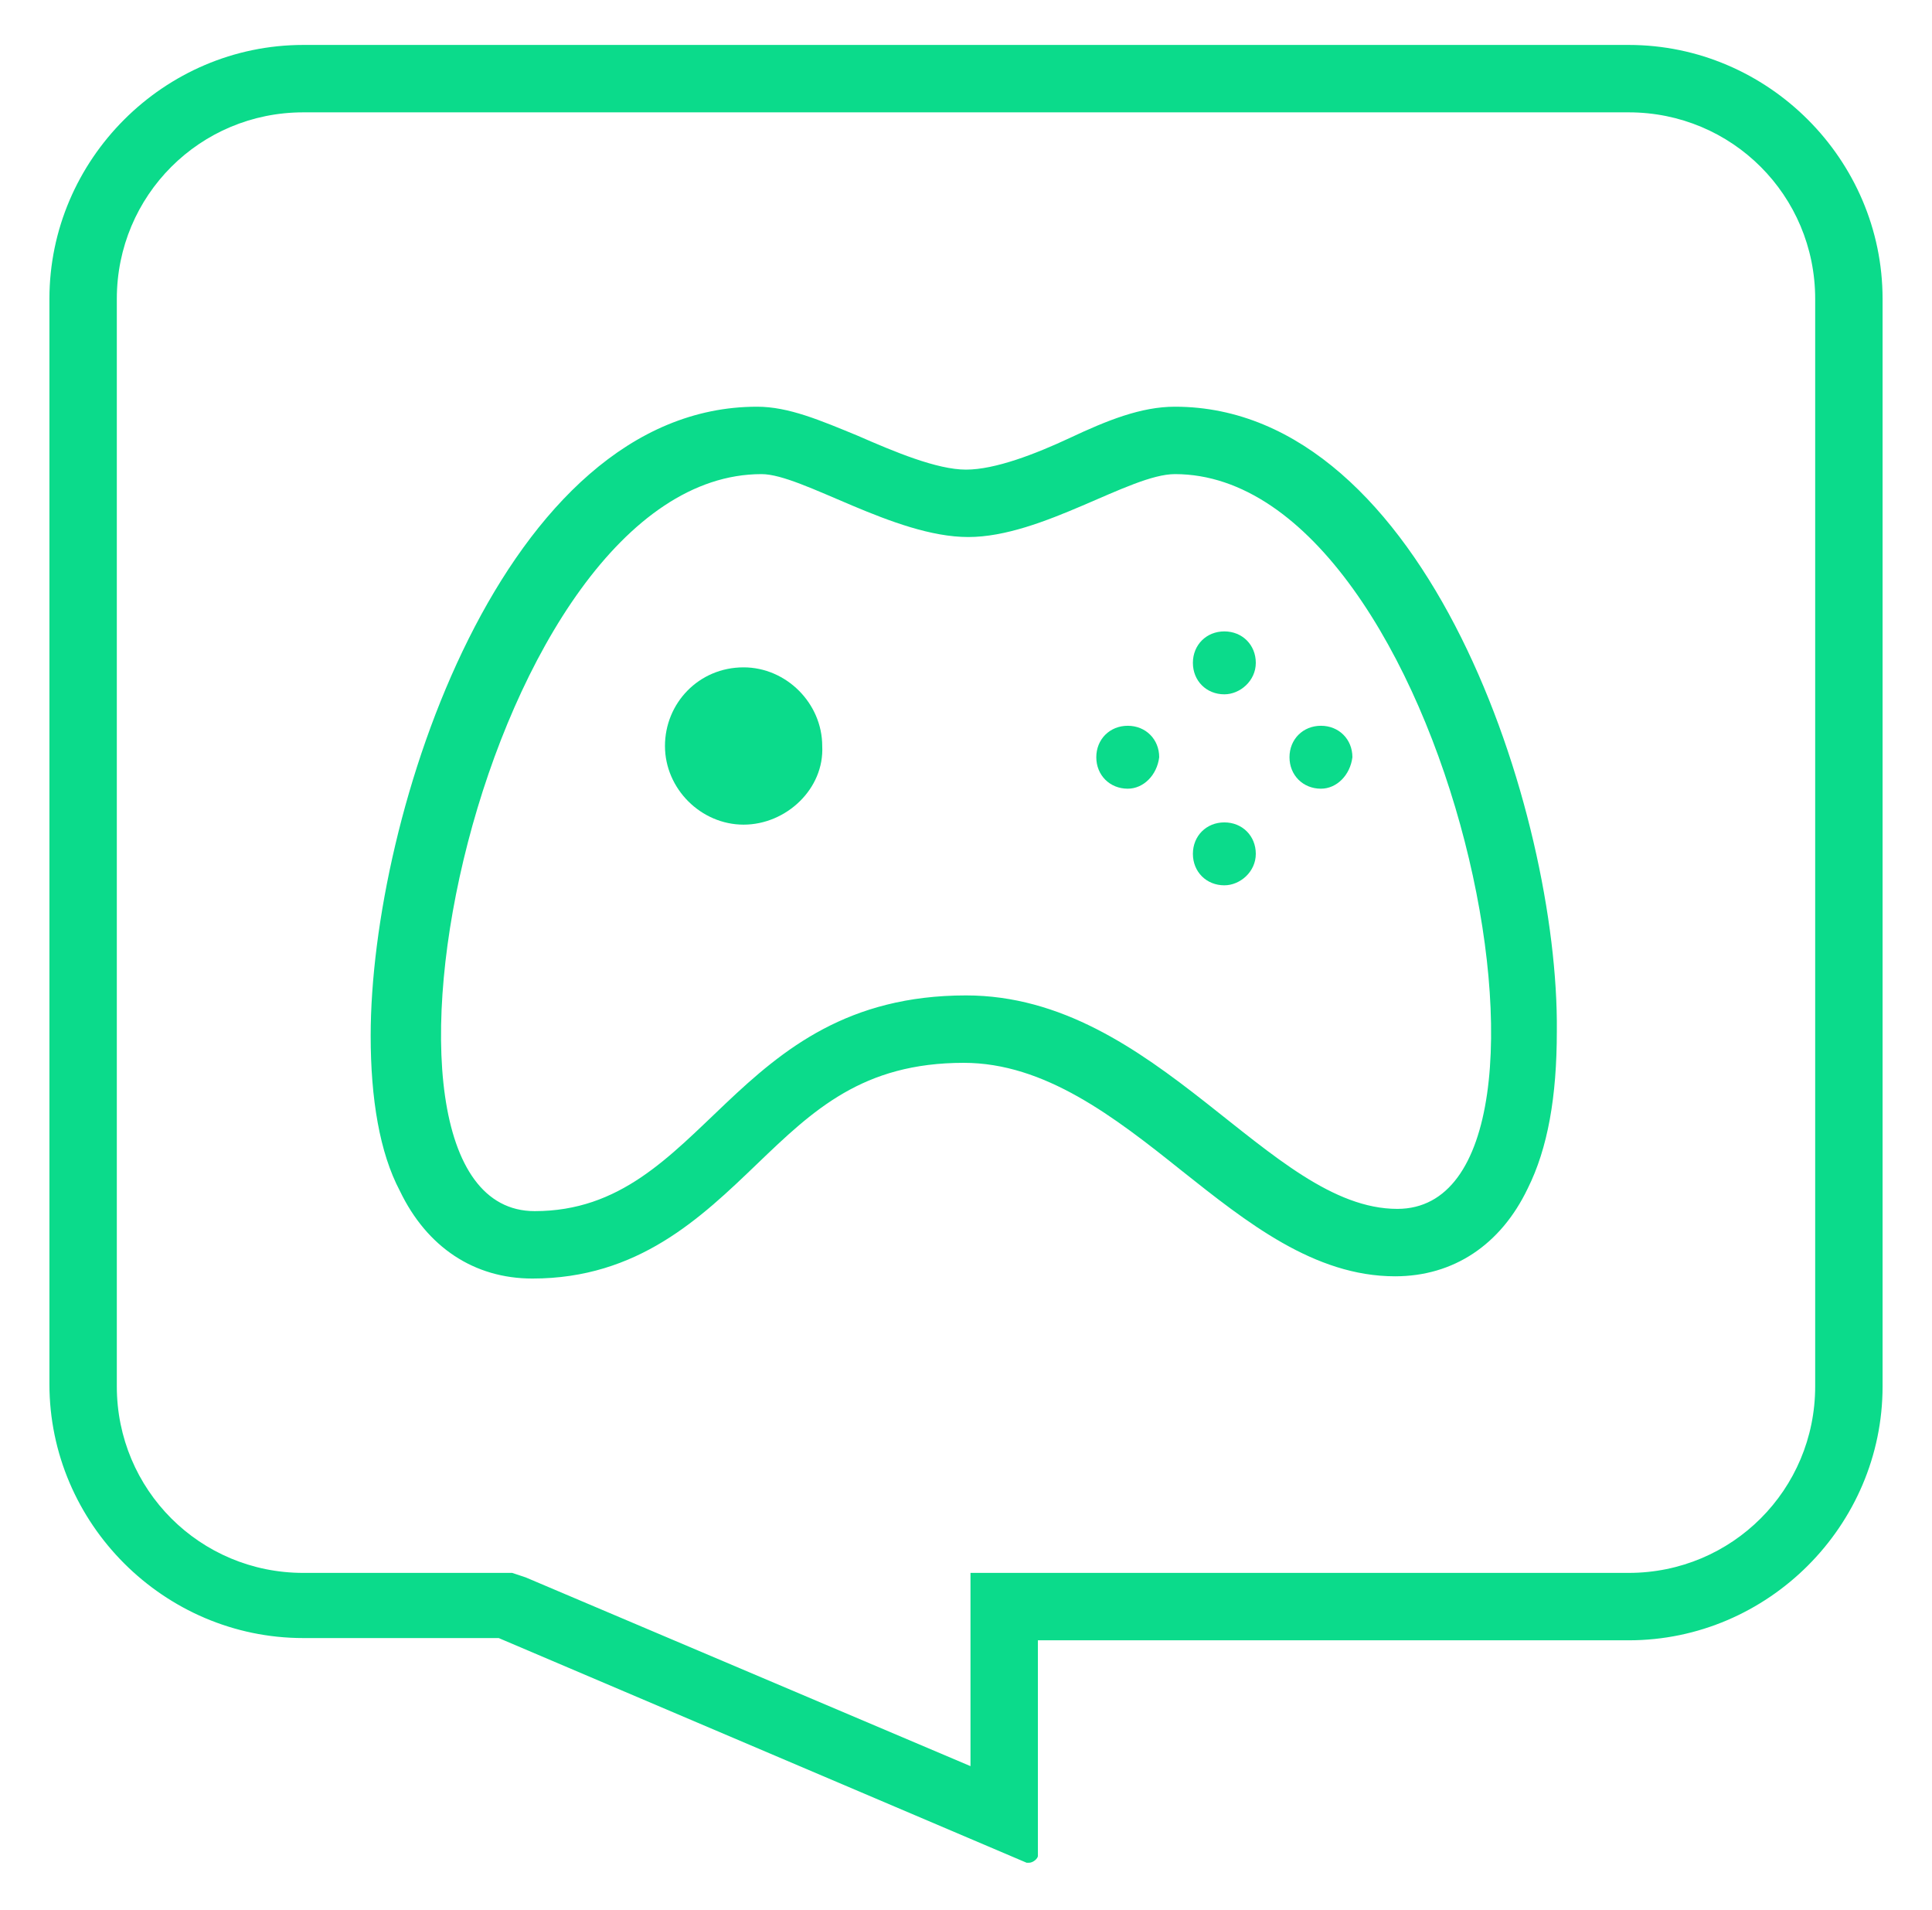
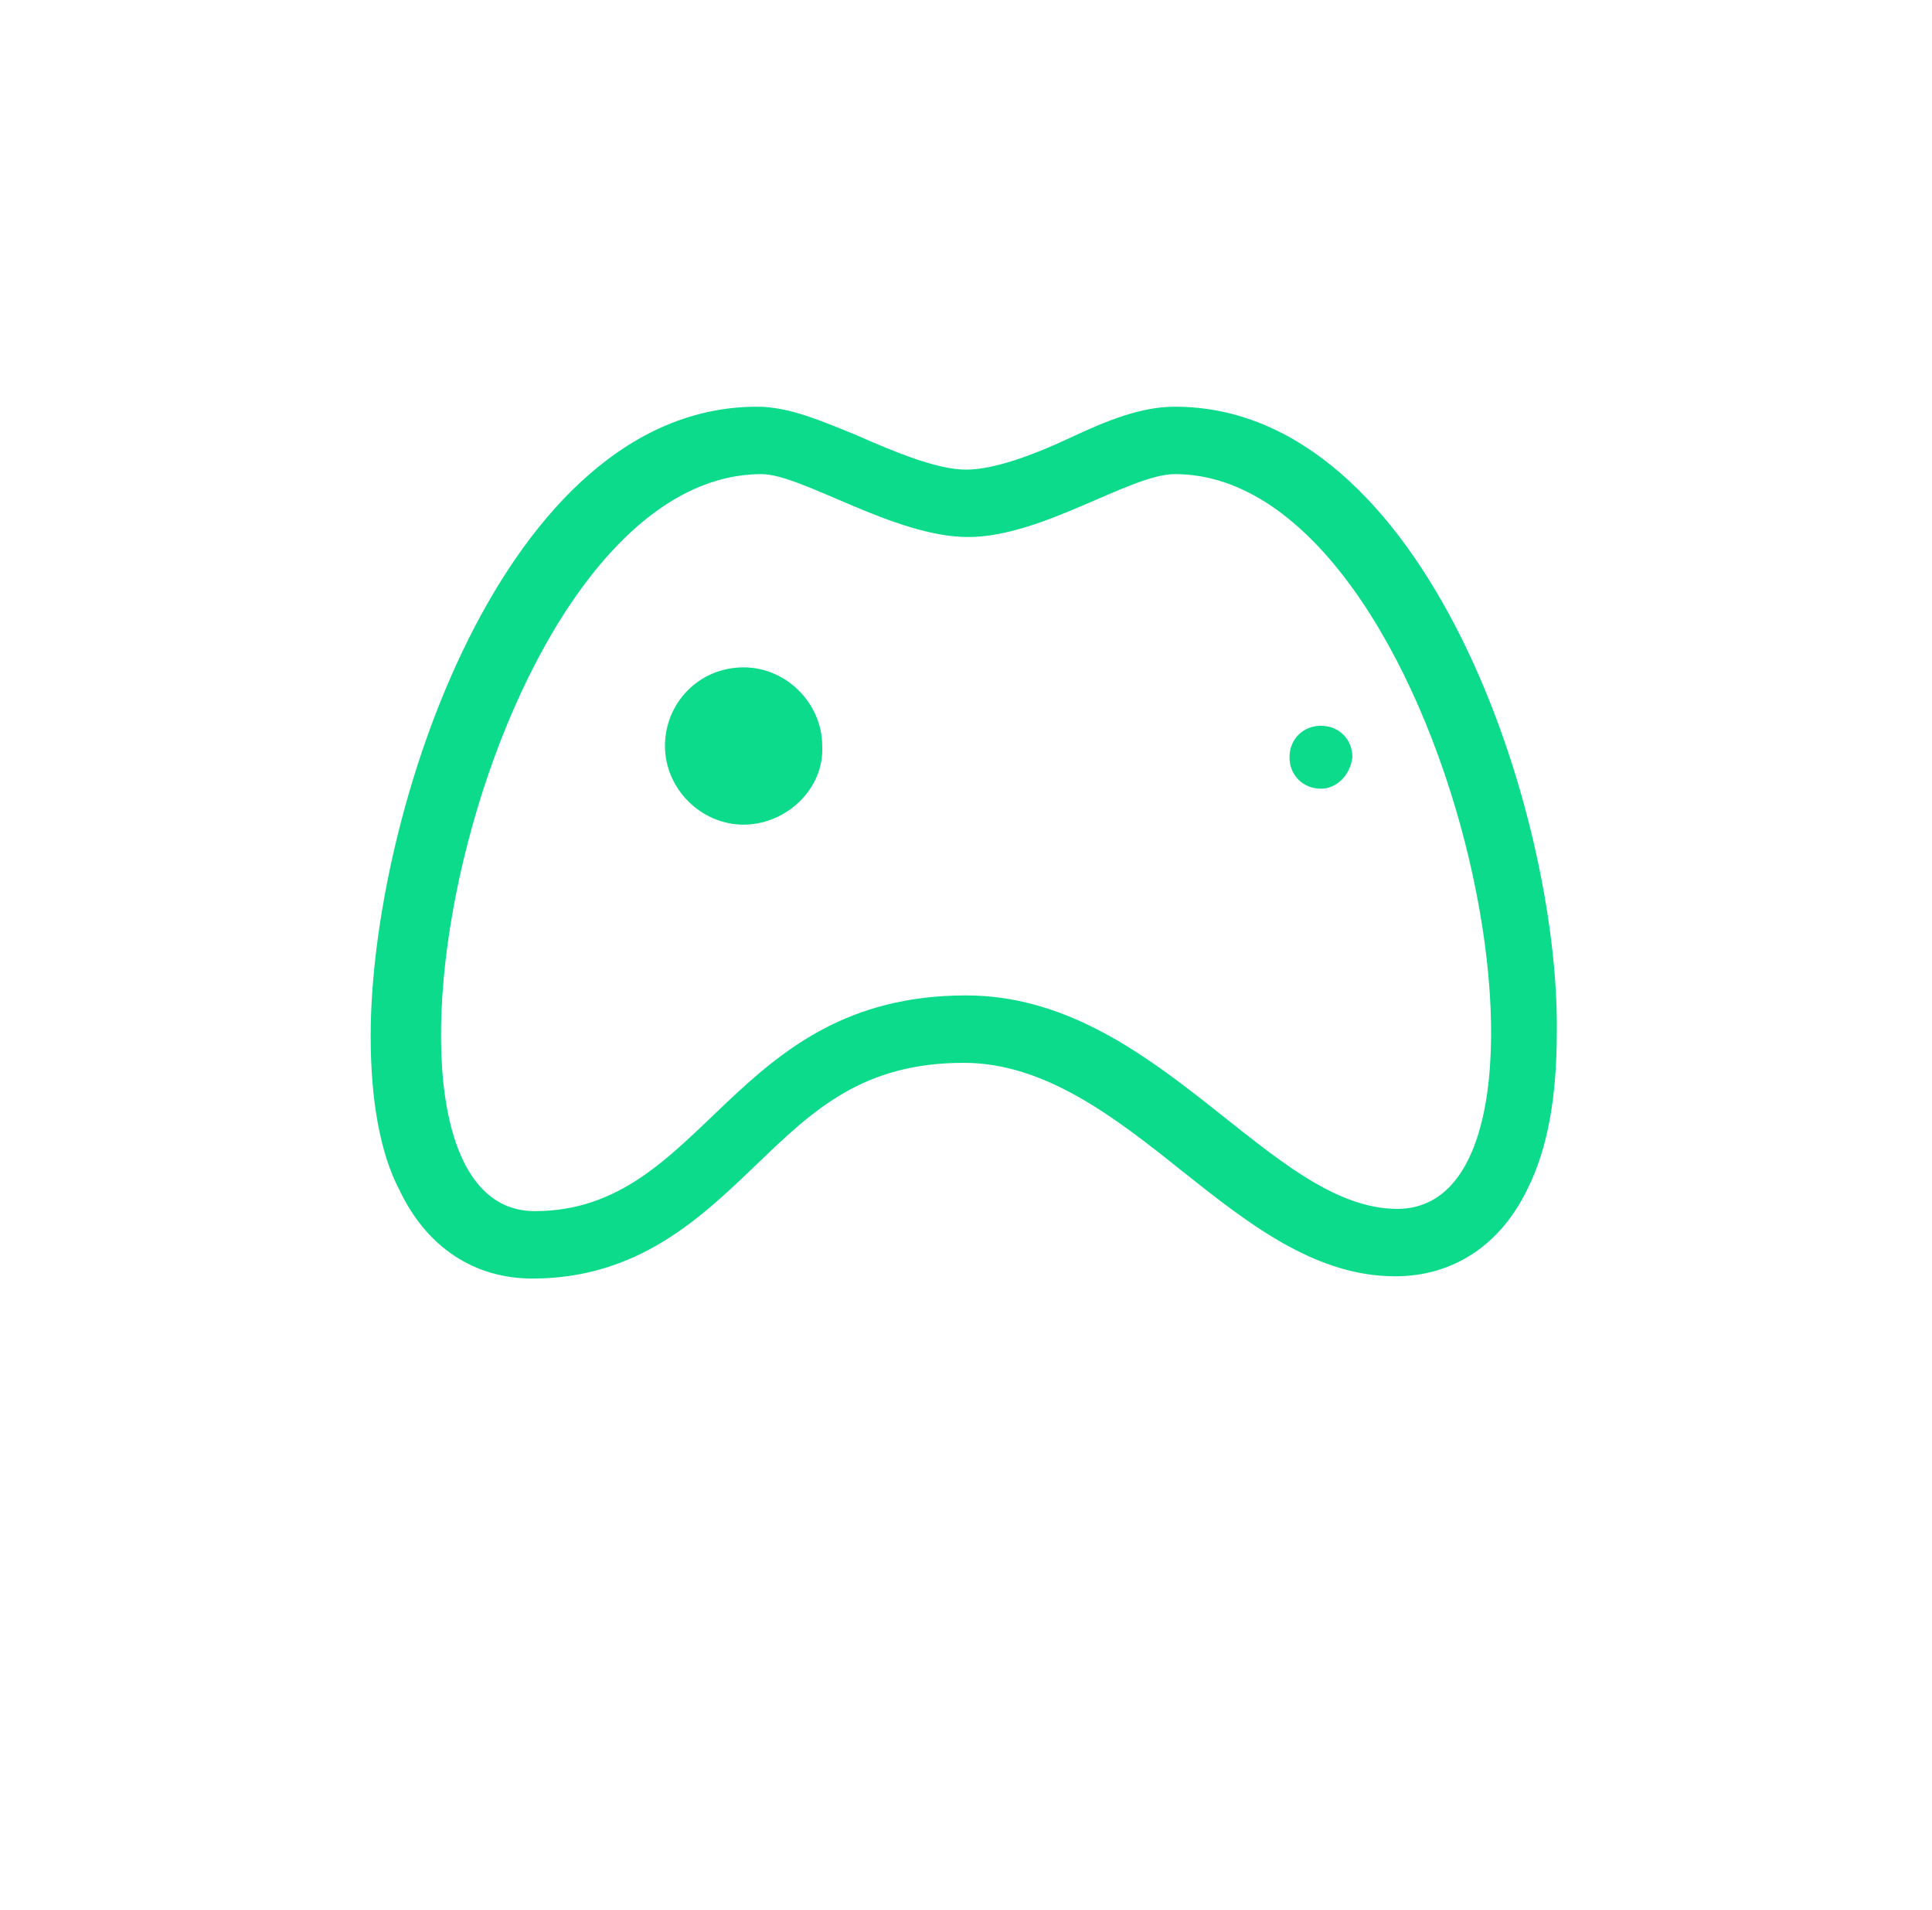
<svg xmlns="http://www.w3.org/2000/svg" version="1.1" id="Layer_1" x="0px" y="0px" viewBox="0 0 86 85" style="enable-background:new 0 0 86 85;" xml:space="preserve">
  <style type="text/css">
	.st0{fill:#0BDB8B;}
</style>
  <g>
    <path class="st0" d="M52.3,21.1c12.1,0,19,32.7,9.9,32.7c-5.7,0-10.7-9.5-19.2-9.5c-10.5,0-11.6,9.6-19.2,9.6   c-9.1,0-2.2-32.8,10.1-32.8c1.8,0,5.9,2.8,9.2,2.8C46.4,23.9,50.3,21.1,52.3,21.1 M52.3,18.1c-1.5,0-3,0.6-4.7,1.4   c-1.5,0.7-3.3,1.4-4.6,1.4c-1.3,0-3.2-0.8-4.8-1.5c-1.7-0.7-3.1-1.3-4.5-1.3c-11.3,0-17.2,18.2-17.2,28c0,2.8,0.4,5.2,1.3,6.9   c1.2,2.5,3.3,3.9,5.9,3.9c4.7,0,7.5-2.7,10-5.1c2.5-2.4,4.7-4.5,9.2-4.5c3.6,0,6.7,2.4,9.7,4.8c2.9,2.3,5.9,4.7,9.5,4.7   c2.6,0,4.7-1.4,5.9-3.9c0.9-1.8,1.3-4.1,1.3-7C69.4,36.2,63.5,18.1,52.3,18.1L52.3,18.1z" />
  </g>
  <path class="st0" d="M33.1,36.7c-1.9,0-3.5-1.6-3.5-3.5c0-1.9,1.5-3.5,3.5-3.5c1.9,0,3.5,1.6,3.5,3.5C36.7,35.1,35,36.7,33.1,36.7z" />
-   <path class="st0" d="M50.2,35.1c-0.8,0-1.4-0.6-1.4-1.4c0-0.8,0.6-1.4,1.4-1.4c0.8,0,1.4,0.6,1.4,1.4C51.5,34.5,50.9,35.1,50.2,35.1  z" />
-   <path class="st0" d="M54.5,39.4c-0.8,0-1.4-0.6-1.4-1.4c0-0.8,0.6-1.4,1.4-1.4c0.8,0,1.4,0.6,1.4,1.4C55.9,38.8,55.2,39.4,54.5,39.4  z" />
-   <path class="st0" d="M54.5,30.9c-0.8,0-1.4-0.6-1.4-1.4c0-0.8,0.6-1.4,1.4-1.4c0.8,0,1.4,0.6,1.4,1.4C55.9,30.3,55.2,30.9,54.5,30.9  z" />
  <path class="st0" d="M58.8,35.1c-0.8,0-1.4-0.6-1.4-1.4c0-0.8,0.6-1.4,1.4-1.4c0.8,0,1.4,0.6,1.4,1.4C60.1,34.5,59.5,35.1,58.8,35.1  z" />
  <g>
-     <path class="st0" d="M72.5,5c4.6,0,8.3,3.7,8.3,8.3v48.4c0,4.6-3.7,8.3-8.3,8.3H46.2h-3v3v5.6l-19.8-8.4l-0.6-0.2h-0.6h-8.7   c-4.6,0-8.3-3.7-8.3-8.3V13.3C5.2,8.7,8.9,5,13.5,5H72.5 M72.5,2h-59C7.3,2,2.2,7.1,2.2,13.3v48.3c0,6.2,5.1,11.3,11.3,11.3h8.7   l23.5,10c0,0,0.1,0,0.1,0c0.2,0,0.4-0.2,0.4-0.3V73h26.3c6.2,0,11.3-5.1,11.3-11.3V13.3C83.8,7.1,78.7,2,72.5,2L72.5,2z" />
-   </g>
+     </g>
</svg>